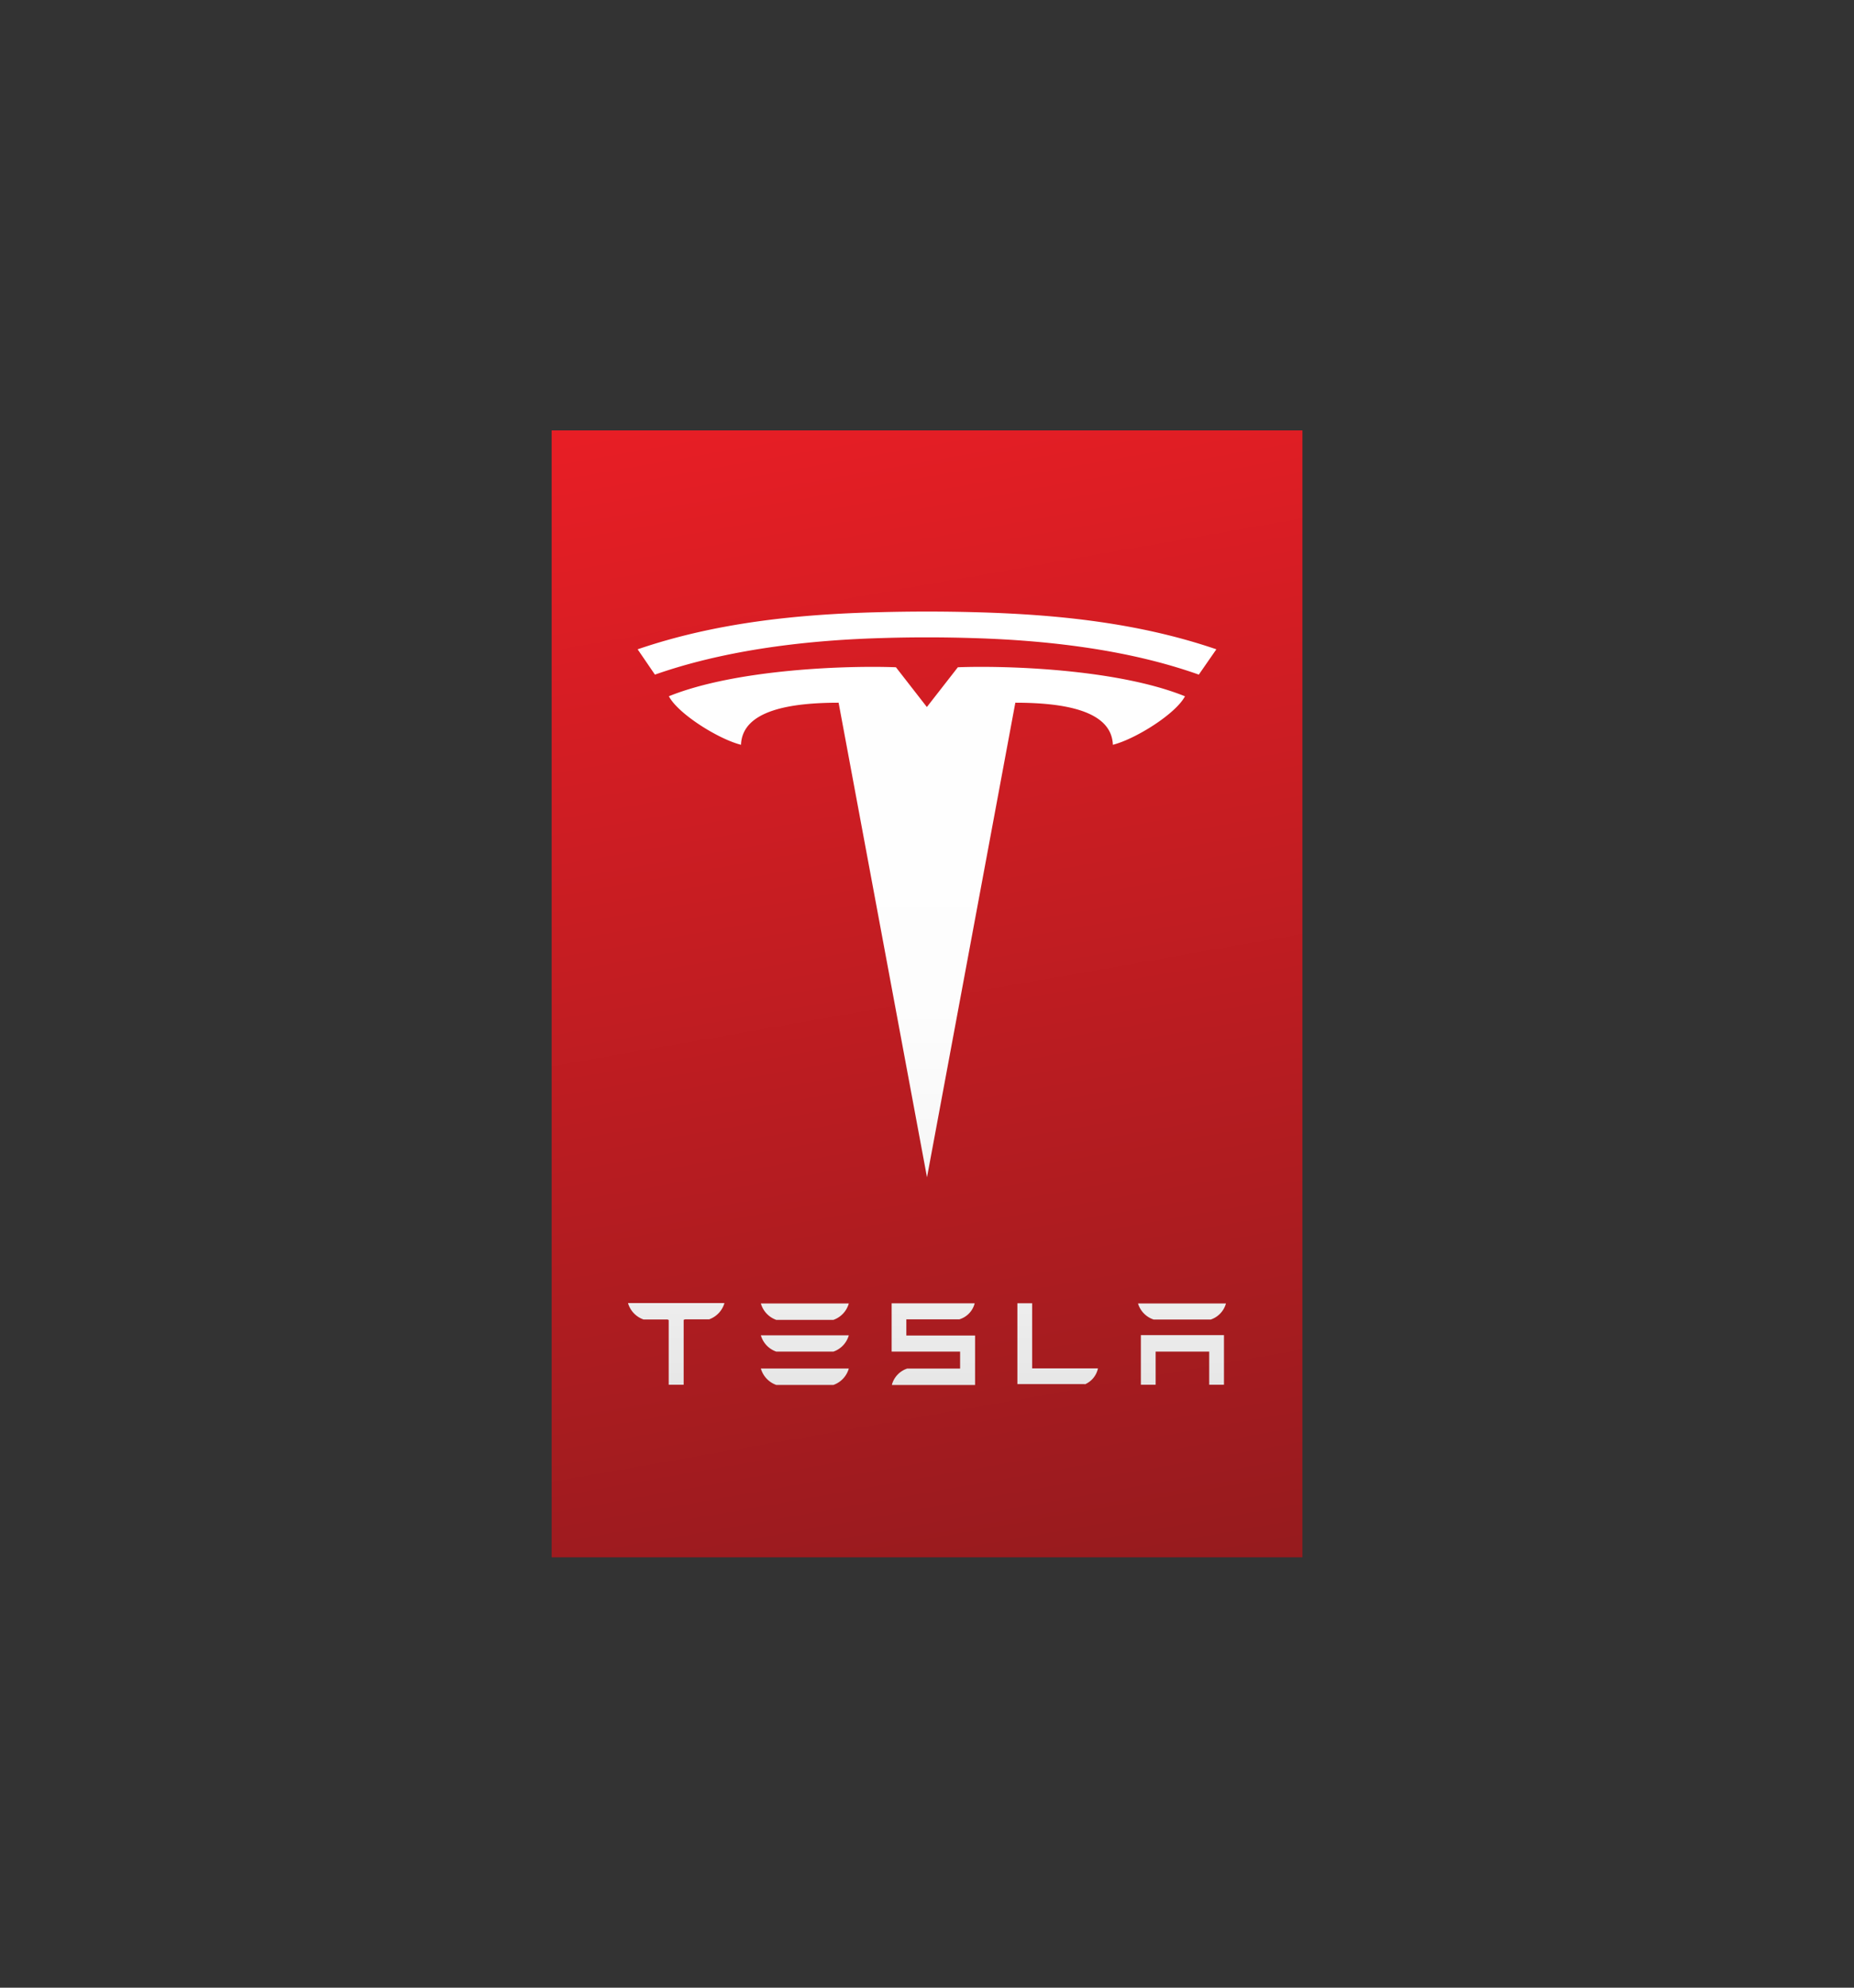
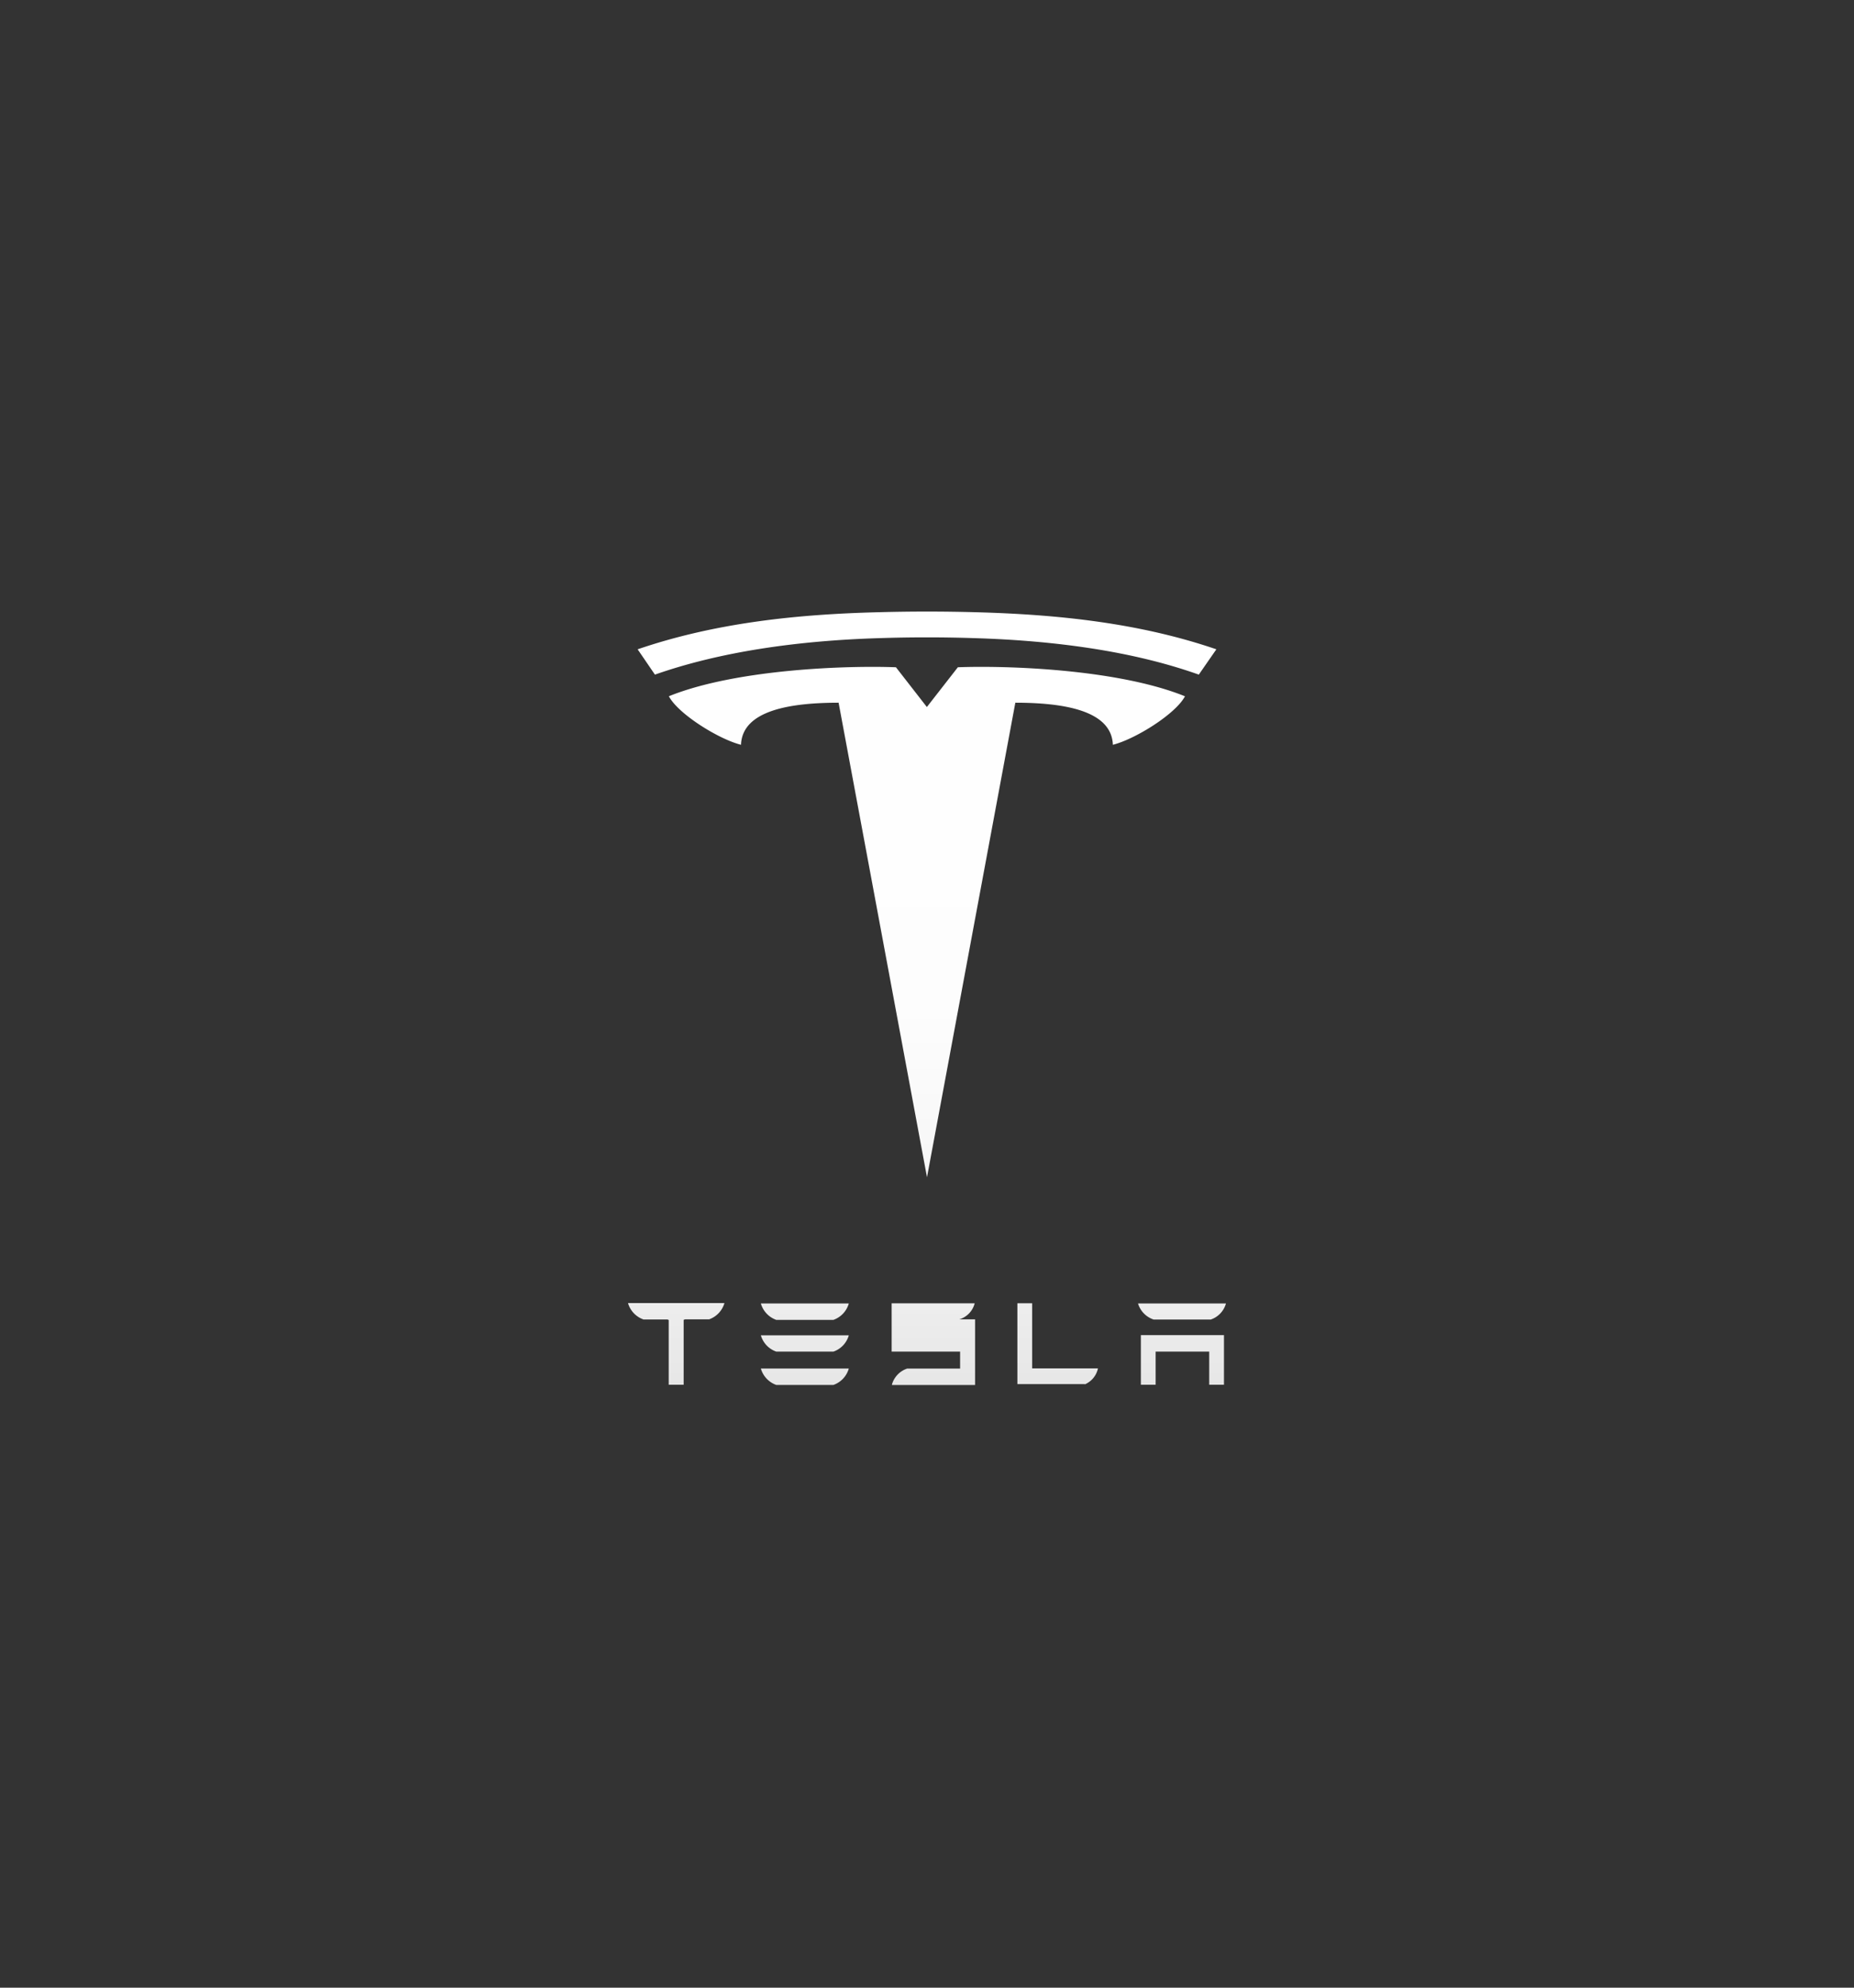
<svg xmlns="http://www.w3.org/2000/svg" id="Layer_1" data-name="Layer 1" viewBox="0 0 280 300">
  <rect x="0" y="0" width="280" height="300" fill="#333333" stroke="none" />
  <defs>
    <style>.cls-1{fill:url(#New_Gradient_Swatch_1);}.cls-2{fill-rule:evenodd;fill:url(#linear-gradient);}</style>
    <linearGradient id="New_Gradient_Swatch_1" x1="123.75" y1="57.83" x2="156.25" y2="242.17" gradientUnits="userSpaceOnUse">
      <stop offset="0.01" stop-color="#e71e25" />
      <stop offset="1" stop-color="#961b1e" />
    </linearGradient>
    <linearGradient id="linear-gradient" x1="140" y1="92.29" x2="140" y2="209.02" gradientUnits="userSpaceOnUse">
      <stop offset="0" stop-color="#fff" />
      <stop offset="0.51" stop-color="#fdfdfd" />
      <stop offset="0.77" stop-color="#f5f5f5" />
      <stop offset="0.98" stop-color="#e8e8e8" />
      <stop offset="1" stop-color="#e6e6e6" />
    </linearGradient>
  </defs>
  <title>tesla logo</title>
-   <rect class="cls-1" x="83.31" y="64.96" width="113.39" height="170.08" />
-   <path class="cls-2" d="M101,105.09c10.19-4.12,27-4.66,34.31-4.38l4.67,6,4.68-6c7.3-.28,24.11.26,34.3,4.38-1.41,2.68-7.53,6.48-10.89,7.32-.19-5.25-7.61-6.35-14.73-6.35L140,177.69l-13.35-71.63c-7.13,0-14.55,1.1-14.74,6.35-3.36-.84-9.48-4.64-10.89-7.32ZM96.3,98l2.61,3.82c9.89-3.47,21.63-5.14,34-5.51,4.68-.15,9.46-.15,14.14,0,12.39.37,24.13,2,34,5.51L183.7,98c-11.68-4-24.09-5.28-36.48-5.6-4.8-.13-9.64-.13-14.43,0C120.39,92.7,108,94,96.3,98Zm76,103.51,12.55,0V209h-2.23v-5h-8.09v5H172.3v-7.48Zm-35.42-2.38h8a3.4,3.4,0,0,0,2.32-2.42H134.66V204H145v2.56h-8a3.56,3.56,0,0,0-2.29,2.39l0,.09h12.55v-7.47H136.88v-2.44Zm26.94,9.82h0a3.39,3.39,0,0,0,2-2.42h-9.94l0-9.83h-2.23V208.9l10.2,0Zm10.42-9.79h8.61a3.56,3.56,0,0,0,2.3-2.43H171.87a3.65,3.65,0,0,0,2.37,2.43Zm-57,.05h8.62a3.68,3.68,0,0,0,2.33-2.48H114.91a3.7,3.7,0,0,0,2.33,2.48Zm0,9.82h8.62a3.68,3.68,0,0,0,2.33-2.48H114.91a3.7,3.7,0,0,0,2.33,2.48ZM94.85,196.69h0a3.71,3.71,0,0,0,2.34,2.46h3.62l.18.08V209h2.26v-9.79l.21-.08h3.63a3.7,3.7,0,0,0,2.32-2.46v0H94.85v0ZM117.24,204h8.62a3.65,3.65,0,0,0,2.33-2.46H114.91a3.67,3.67,0,0,0,2.33,2.46Z" />
+   <path class="cls-2" d="M101,105.09c10.19-4.12,27-4.66,34.31-4.38l4.67,6,4.68-6c7.3-.28,24.11.26,34.3,4.38-1.41,2.68-7.53,6.48-10.89,7.32-.19-5.25-7.61-6.35-14.73-6.35L140,177.69l-13.35-71.63c-7.13,0-14.55,1.1-14.74,6.35-3.36-.84-9.48-4.64-10.89-7.32ZM96.3,98l2.61,3.82c9.89-3.47,21.63-5.14,34-5.51,4.68-.15,9.46-.15,14.14,0,12.39.37,24.13,2,34,5.51L183.7,98c-11.68-4-24.09-5.28-36.48-5.6-4.8-.13-9.64-.13-14.43,0C120.39,92.7,108,94,96.3,98Zm76,103.51,12.55,0V209h-2.23v-5h-8.09v5H172.3v-7.48Zm-35.42-2.38h8a3.4,3.4,0,0,0,2.32-2.42H134.66V204H145v2.56h-8a3.56,3.56,0,0,0-2.29,2.39l0,.09h12.55v-7.47v-2.44Zm26.94,9.82h0a3.39,3.39,0,0,0,2-2.42h-9.94l0-9.83h-2.23V208.9l10.2,0Zm10.42-9.79h8.61a3.56,3.56,0,0,0,2.3-2.43H171.87a3.65,3.65,0,0,0,2.37,2.43Zm-57,.05h8.62a3.68,3.68,0,0,0,2.33-2.48H114.91a3.7,3.7,0,0,0,2.33,2.48Zm0,9.82h8.62a3.68,3.68,0,0,0,2.33-2.48H114.91a3.7,3.7,0,0,0,2.33,2.48ZM94.85,196.69h0a3.71,3.71,0,0,0,2.34,2.46h3.62l.18.08V209h2.26v-9.79l.21-.08h3.63a3.7,3.7,0,0,0,2.32-2.46v0H94.85v0ZM117.24,204h8.62a3.65,3.65,0,0,0,2.33-2.46H114.91a3.67,3.67,0,0,0,2.33,2.46Z" />
</svg>